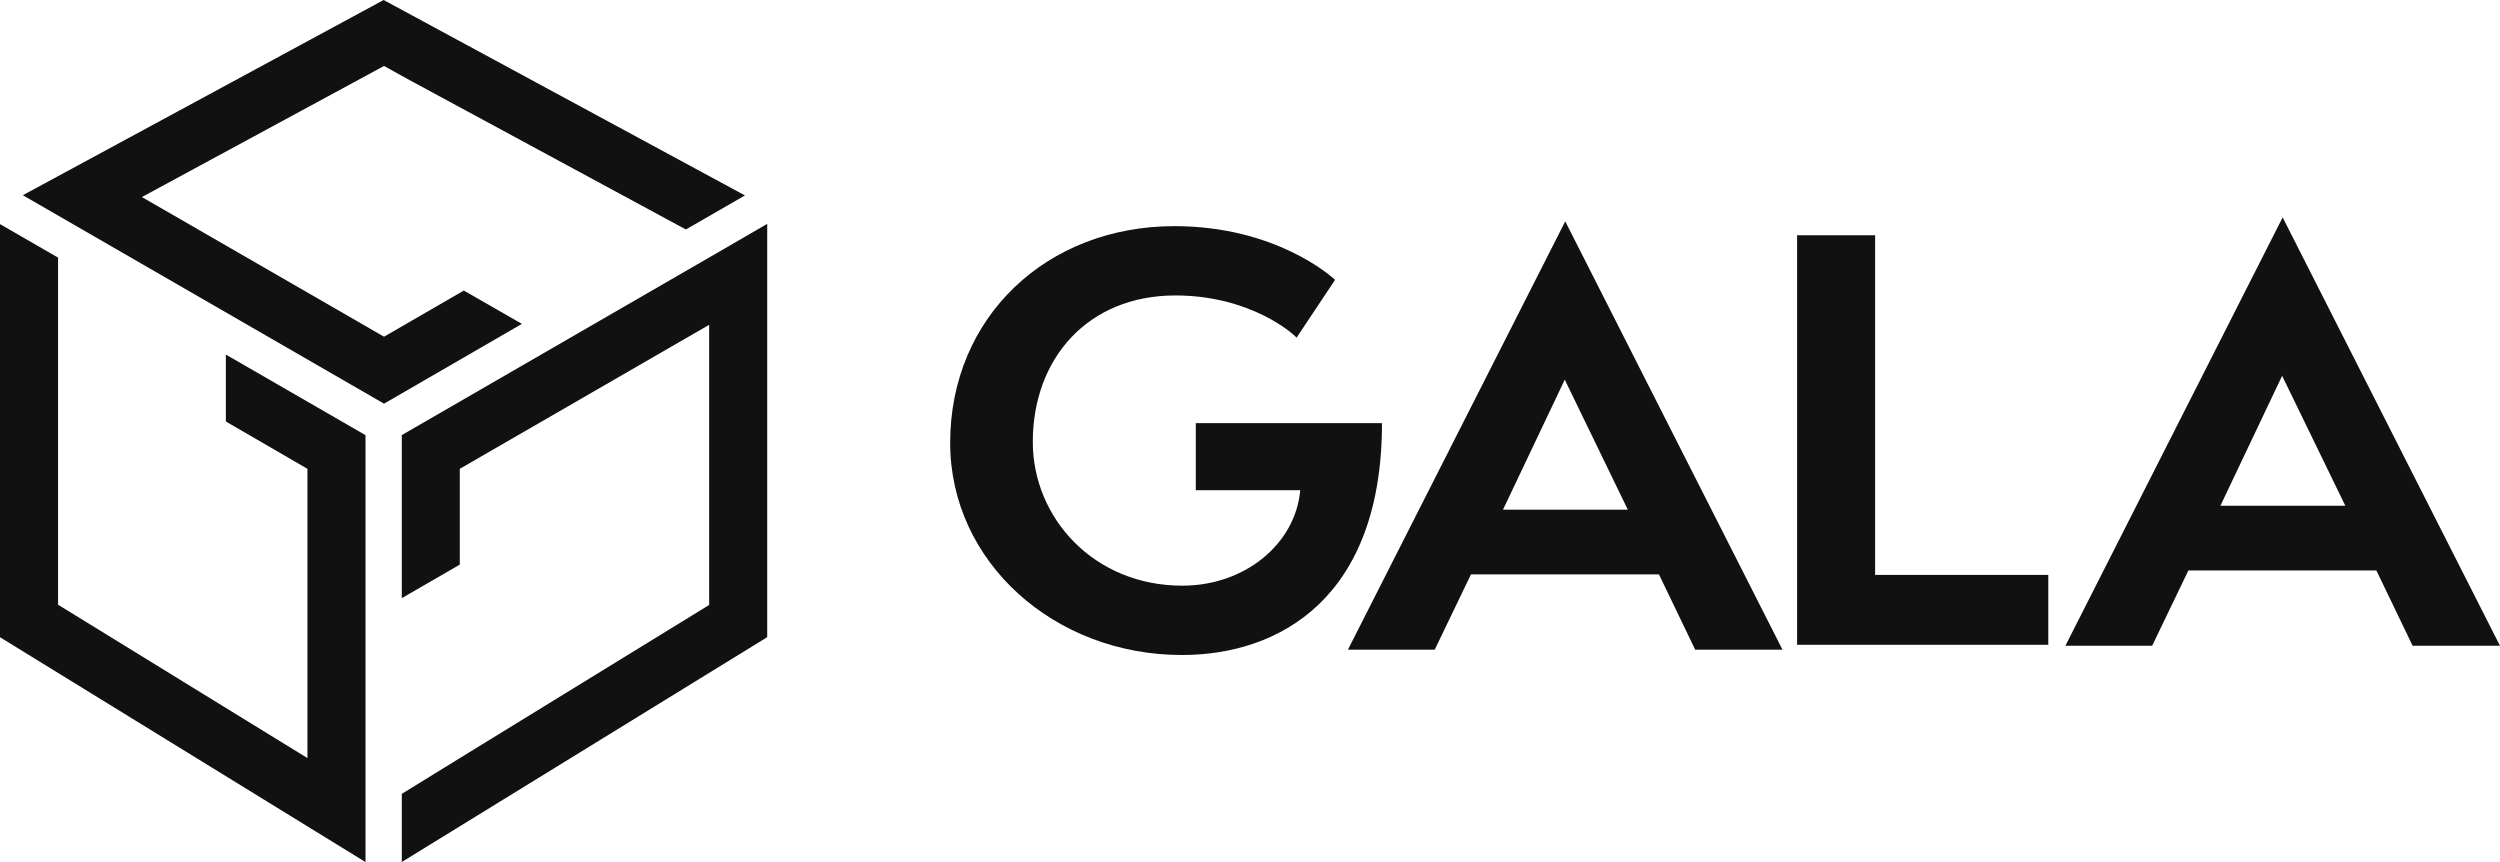
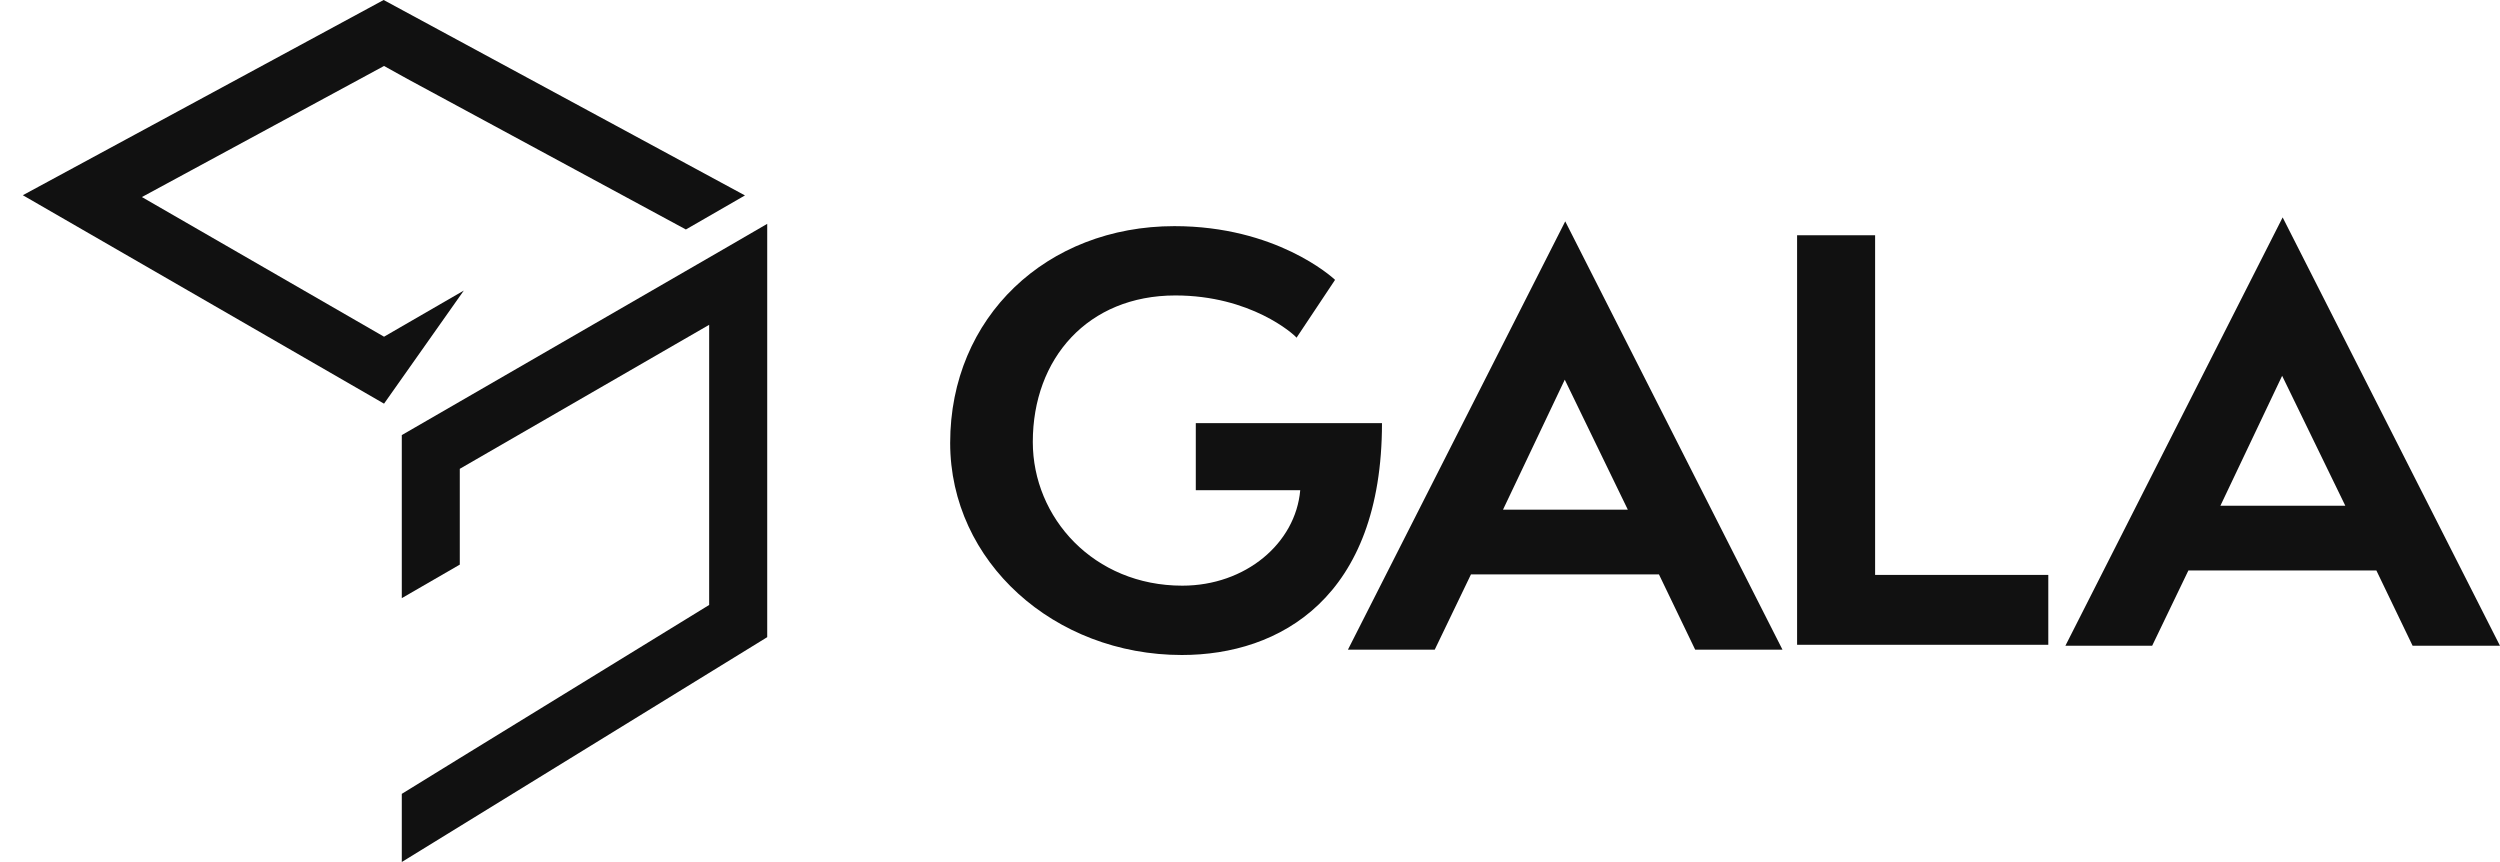
<svg xmlns="http://www.w3.org/2000/svg" viewBox="0 0 116 40" fill="none">
  <g clip-path="url(#clip0_279_69140)">
-     <path d="M17.801 0L1.059 9.058L17.819 18.73L24.216 15.028L21.521 13.482L17.819 15.623L6.584 9.143L17.819 3.061L18.91 3.666L31.825 10.648L34.566 9.068L17.801 0Z" fill="#111111" />
-     <path d="M10.48 16.45V19.558L14.265 21.753V35.175L2.694 28.059V11.953L0 10.399V29.567L16.959 40V20.191L10.48 16.452V16.45Z" fill="#111111" />
+     <path d="M17.801 0L1.059 9.058L17.819 18.73L21.521 13.482L17.819 15.623L6.584 9.143L17.819 3.061L18.91 3.666L31.825 10.648L34.566 9.068L17.801 0Z" fill="#111111" />
    <path d="M33.559 11.57L18.643 20.188V27.754L21.334 26.198V21.753L32.905 15.071V28.07L21.334 35.177L18.643 36.835V39.997L35.599 29.564V10.386L33.559 11.57Z" fill="#111111" />
    <path d="M55.485 22.741V19.633H64.124C64.124 27.729 59.385 30.392 54.839 30.392C48.913 30.392 44.088 26.069 44.088 20.548C44.088 14.71 48.569 10.493 54.492 10.493C59.191 10.493 61.789 12.835 61.947 12.985L60.16 15.669C60.026 15.498 58.027 13.709 54.536 13.709C50.482 13.709 47.922 16.628 47.922 20.507C47.922 24.021 50.746 27.175 54.86 27.175C57.789 27.175 60.116 25.215 60.331 22.744H55.485V22.741Z" fill="#111111" />
    <path d="M78.657 30.146L76.976 26.653H68.252L66.571 30.146H62.543L72.627 10.271L82.708 30.146H78.659H78.657ZM72.604 17.619L69.739 23.649H75.531L72.606 17.619H72.604Z" fill="#111111" />
    <path d="M83.385 29.921V10.916H87.005V26.676H95.041V29.918H83.385V29.921Z" fill="#111111" />
    <path d="M111.945 29.963L110.264 26.47H101.541L99.86 29.963H95.834L105.915 10.087L115.999 29.963H111.945ZM105.892 17.435L103.027 23.465H108.822L105.89 17.435H105.892Z" fill="#111111" />
  </g>
  <defs>
    <clipPath id="clip0_279_69140">
      <rect width="116" height="40" fill="white" />
    </clipPath>
  </defs>
</svg>